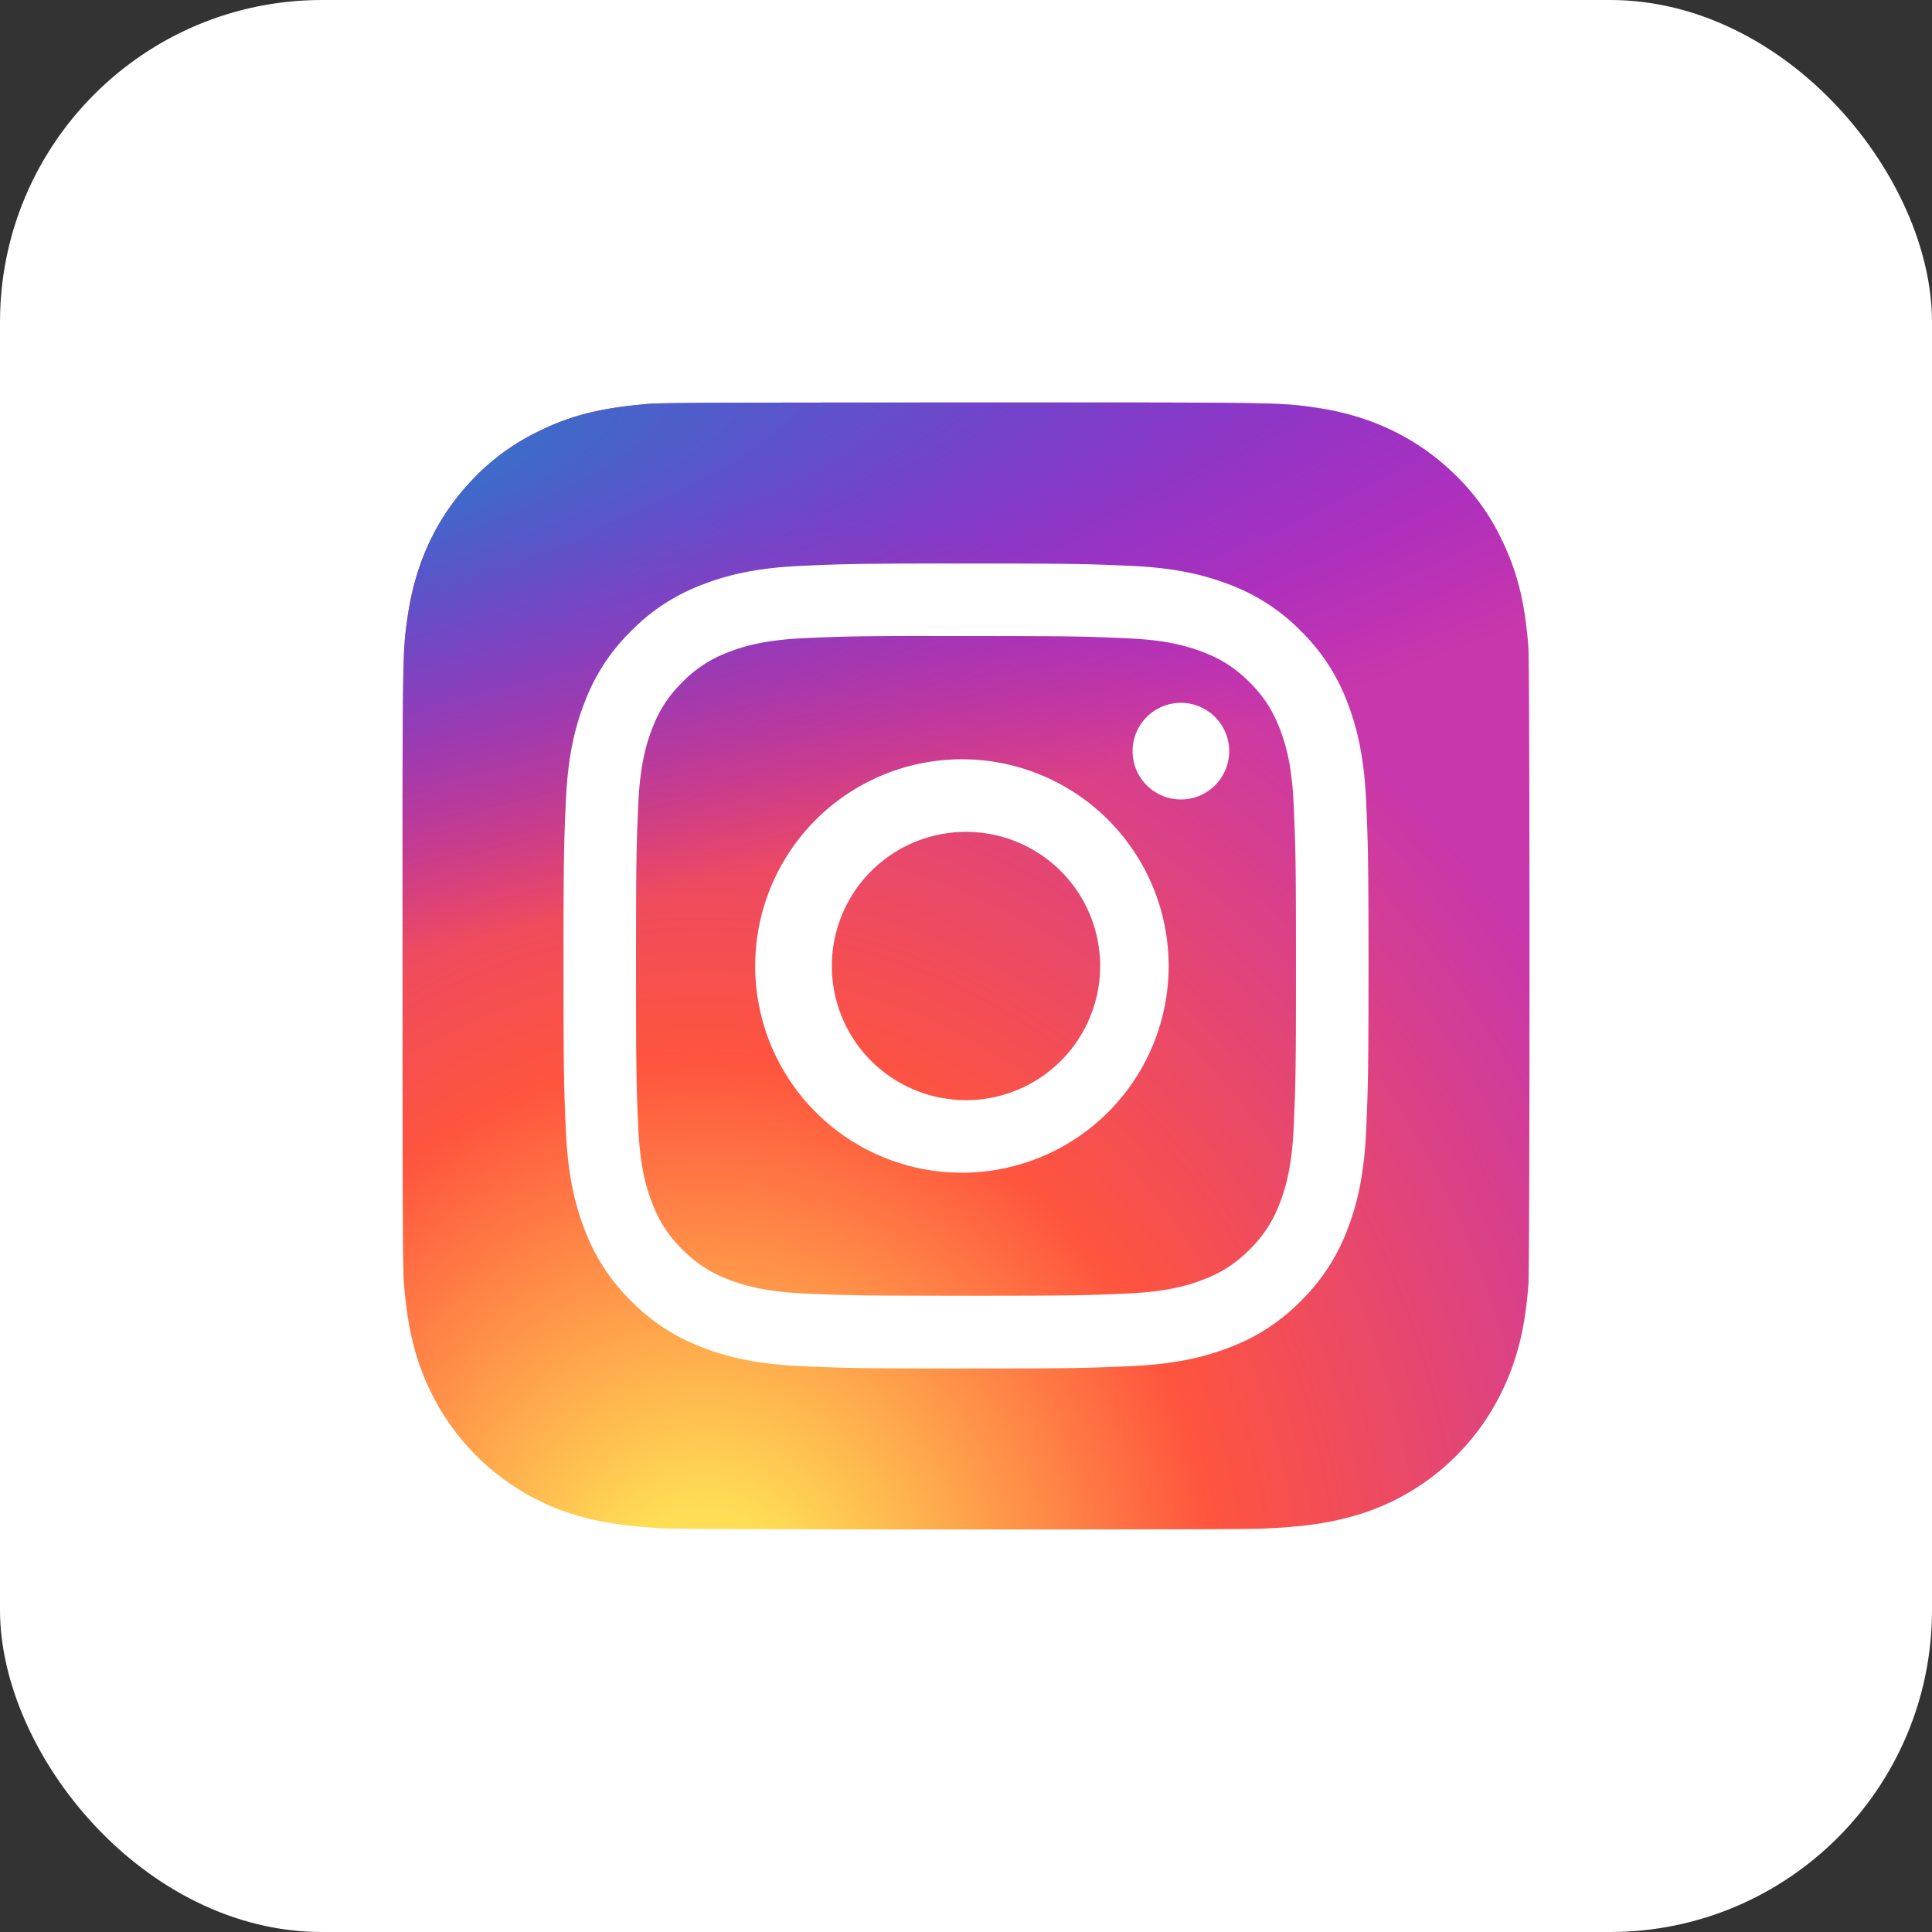
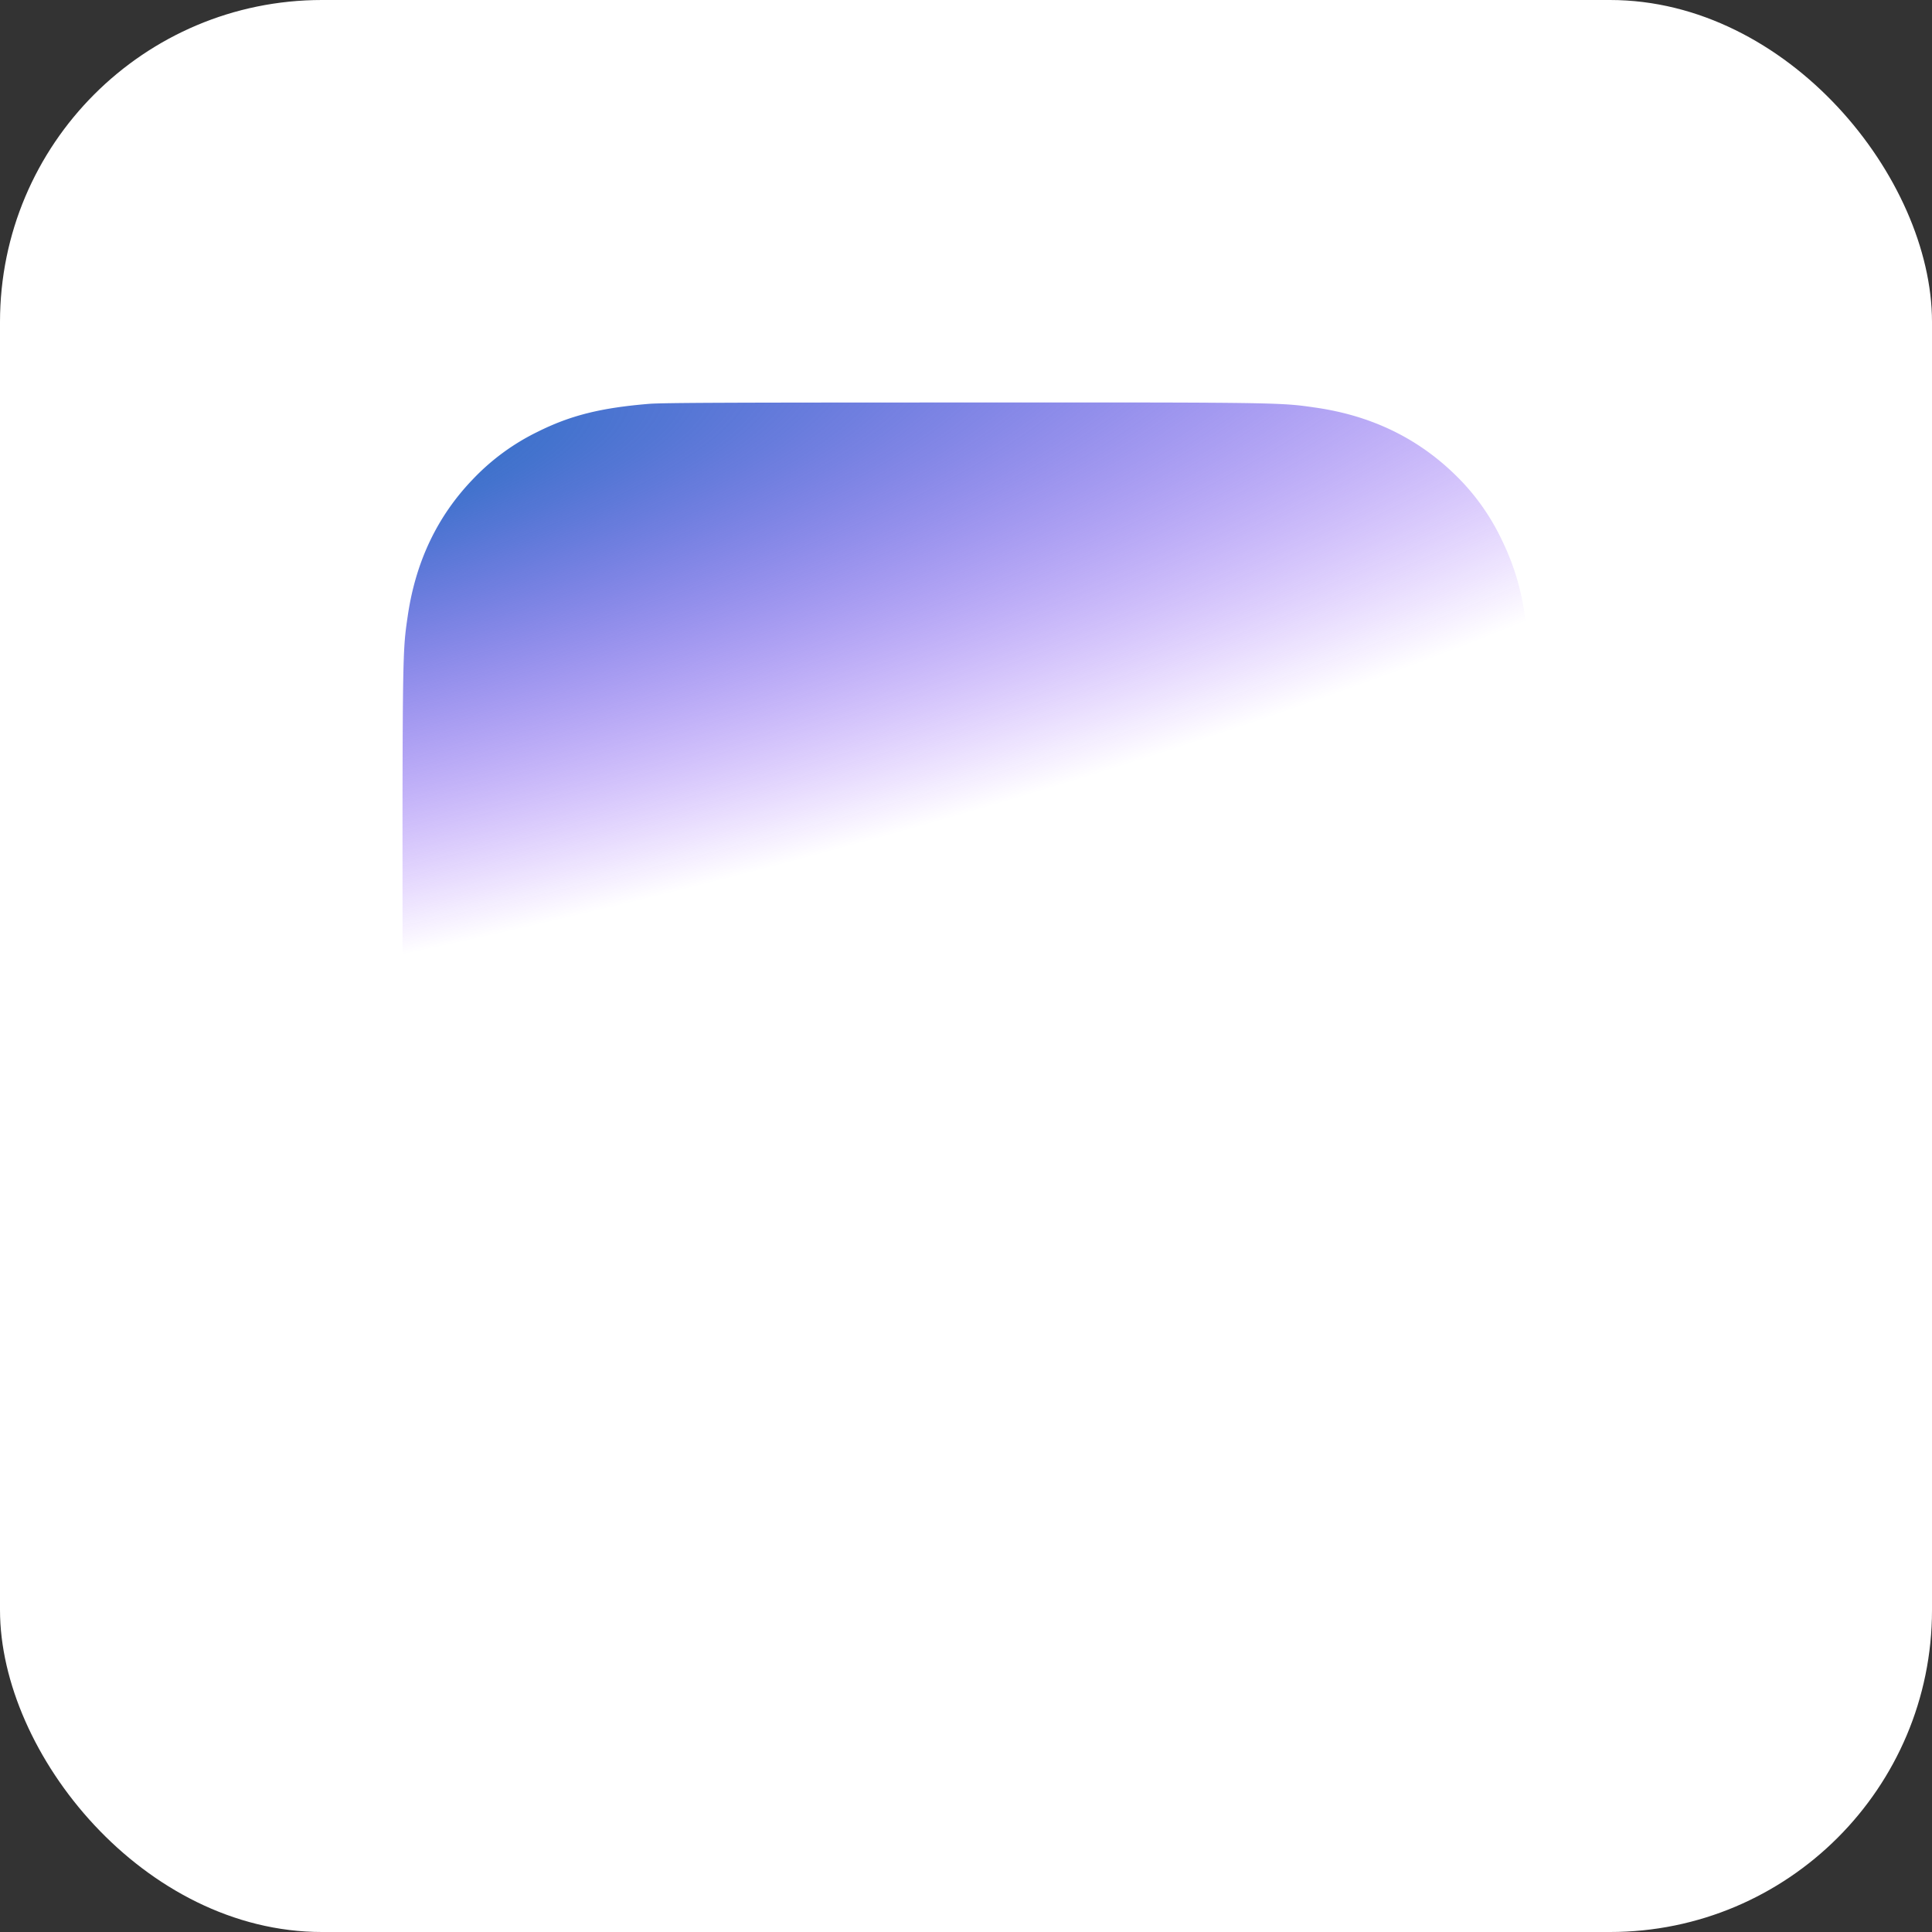
<svg xmlns="http://www.w3.org/2000/svg" width="48" height="48" fill="none">
  <rect width="100%" height="100%" fill="#333333" stroke="none" />
  <rect width="48" height="48" fill="#fff" rx="8" />
-   <path fill="url(#a)" d="M24.005 10c-5.845 0-7.555.006-7.887.034-1.2.1-1.946.288-2.759.693a5.592 5.592 0 0 0-1.609 1.178c-.888.922-1.426 2.057-1.621 3.406-.095.655-.122.788-.128 4.133-.002 1.115 0 2.582 0 4.55 0 5.842.006 7.55.034 7.882.097 1.168.28 1.902.668 2.706a5.898 5.898 0 0 0 3.822 3.123c.577.148 1.215.23 2.033.27.347.014 3.88.025 7.417.025 3.536 0 7.072-.004 7.41-.022.947-.044 1.497-.118 2.106-.275a5.862 5.862 0 0 0 3.822-3.13c.38-.784.573-1.547.66-2.653.019-.241.027-4.088.027-7.93 0-3.841-.009-7.68-.028-7.922-.088-1.124-.28-1.88-.673-2.68a5.552 5.552 0 0 0-1.198-1.642c-.926-.884-2.06-1.423-3.409-1.618-.654-.094-.784-.122-4.13-.128h-4.557z" />
  <path fill="url(#b)" d="M24.005 10c-5.845 0-7.555.006-7.887.034-1.2.1-1.946.288-2.759.693a5.592 5.592 0 0 0-1.609 1.178c-.888.922-1.426 2.057-1.621 3.406-.095.655-.122.788-.128 4.133-.002 1.115 0 2.582 0 4.55 0 5.842.006 7.55.034 7.882.097 1.168.28 1.902.668 2.706a5.898 5.898 0 0 0 3.822 3.123c.577.148 1.215.23 2.033.27.347.014 3.88.025 7.417.025 3.536 0 7.072-.004 7.41-.022.947-.044 1.497-.118 2.106-.275a5.862 5.862 0 0 0 3.822-3.13c.38-.784.573-1.547.66-2.653.019-.241.027-4.088.027-7.93 0-3.841-.009-7.68-.028-7.922-.088-1.124-.28-1.88-.673-2.68a5.552 5.552 0 0 0-1.198-1.642c-.926-.884-2.06-1.423-3.409-1.618-.654-.094-.784-.122-4.13-.128h-4.557z" />
-   <path fill="#fff" d="M24 14c-2.715 0-3.056.012-4.122.06-1.065.05-1.792.218-2.427.465a4.896 4.896 0 0 0-1.772 1.153 4.909 4.909 0 0 0-1.154 1.771c-.248.636-.417 1.363-.465 2.427C14.012 20.944 14 21.285 14 24c0 2.716.012 3.056.06 4.122.05 1.065.218 1.791.465 2.427a4.899 4.899 0 0 0 1.153 1.772 4.895 4.895 0 0 0 1.771 1.154c.636.247 1.363.416 2.428.465 1.066.048 1.407.06 4.123.06s3.056-.012 4.122-.06c1.065-.05 1.792-.218 2.429-.465a4.892 4.892 0 0 0 1.77-1.154 4.909 4.909 0 0 0 1.154-1.771c.246-.637.415-1.363.465-2.428.047-1.066.06-1.406.06-4.122s-.013-3.057-.06-4.123c-.05-1.065-.22-1.792-.465-2.427a4.909 4.909 0 0 0-1.154-1.772 4.887 4.887 0 0 0-1.771-1.153c-.637-.247-1.365-.416-2.43-.465-1.066-.048-1.405-.06-4.122-.06H24zm-.896 1.802H24c2.67 0 2.986.01 4.04.058.976.044 1.505.207 1.857.344.467.181.8.398 1.15.748.35.35.566.683.748 1.15.137.352.3.881.344 1.856.048 1.054.059 1.371.059 4.04 0 2.668-.01 2.985-.059 4.04-.044.974-.207 1.503-.344 1.855a3.091 3.091 0 0 1-.748 1.15 3.09 3.09 0 0 1-1.15.747c-.352.138-.881.3-1.856.345-1.054.048-1.371.058-4.041.058-2.67 0-2.987-.01-4.04-.058-.976-.045-1.505-.208-1.858-.345a3.096 3.096 0 0 1-1.15-.748 3.1 3.1 0 0 1-.748-1.15c-.137-.351-.3-.88-.345-1.855-.047-1.055-.057-1.371-.057-4.042 0-2.67.01-2.985.057-4.04.045-.974.208-1.503.345-1.856.181-.467.398-.8.748-1.15a3.1 3.1 0 0 1 1.15-.748c.353-.138.882-.3 1.857-.345.923-.042 1.28-.054 3.144-.056v.002zm6.235 1.66a1.2 1.2 0 1 0 0 2.4 1.2 1.2 0 0 0 0-2.4zM24 18.865a5.136 5.136 0 1 0 0 10.27 5.136 5.136 0 0 0 0-10.27zm0 1.802a3.333 3.333 0 1 1 0 6.666 3.333 3.333 0 0 1 0-6.666z" />
  <defs>
    <radialGradient id="a" cx="0" cy="0" r="1" gradientTransform="matrix(0 -27.75 25.81 0 17.438 40.157)" gradientUnits="userSpaceOnUse">
      <stop stop-color="#FD5" />
      <stop offset=".1" stop-color="#FD5" />
      <stop offset=".5" stop-color="#FF543E" />
      <stop offset="1" stop-color="#C837AB" />
    </radialGradient>
    <radialGradient id="b" cx="0" cy="0" r="1" gradientTransform="matrix(2.435 12.163 -50.137 10.036 5.31 12.017)" gradientUnits="userSpaceOnUse">
      <stop stop-color="#3771C8" />
      <stop offset=".128" stop-color="#3771C8" />
      <stop offset="1" stop-color="#60F" stop-opacity="0" />
    </radialGradient>
  </defs>
</svg>